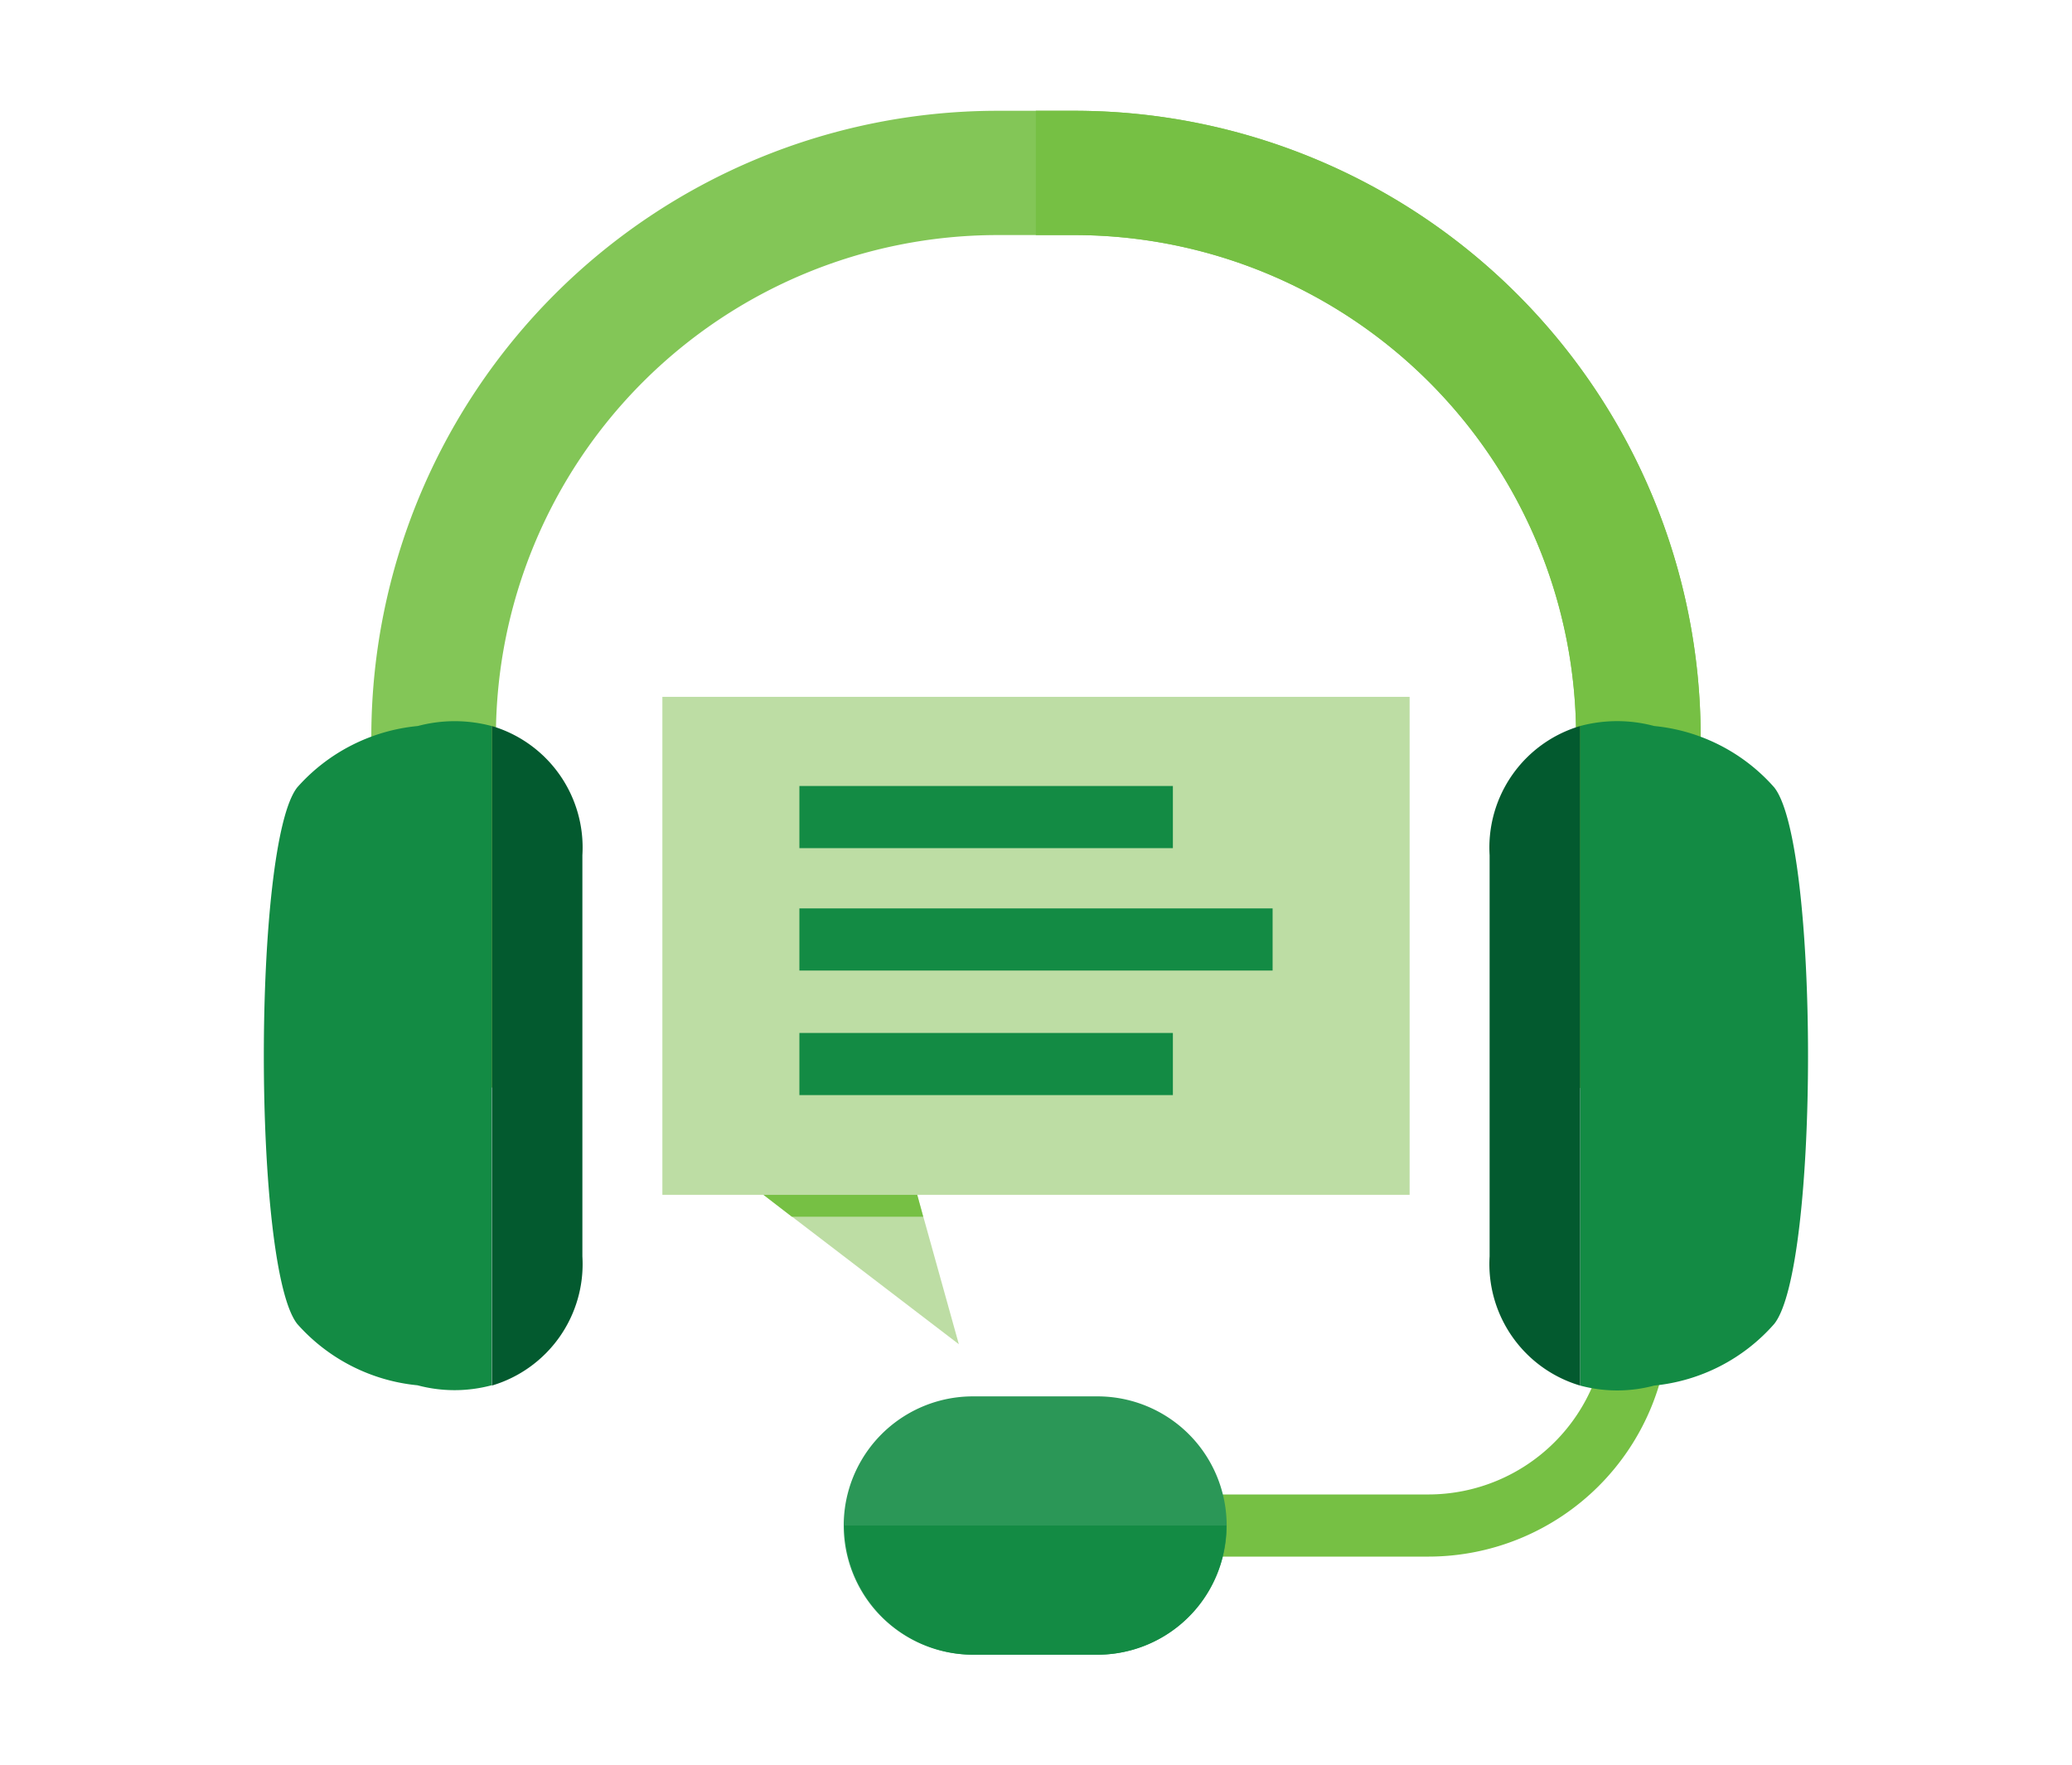
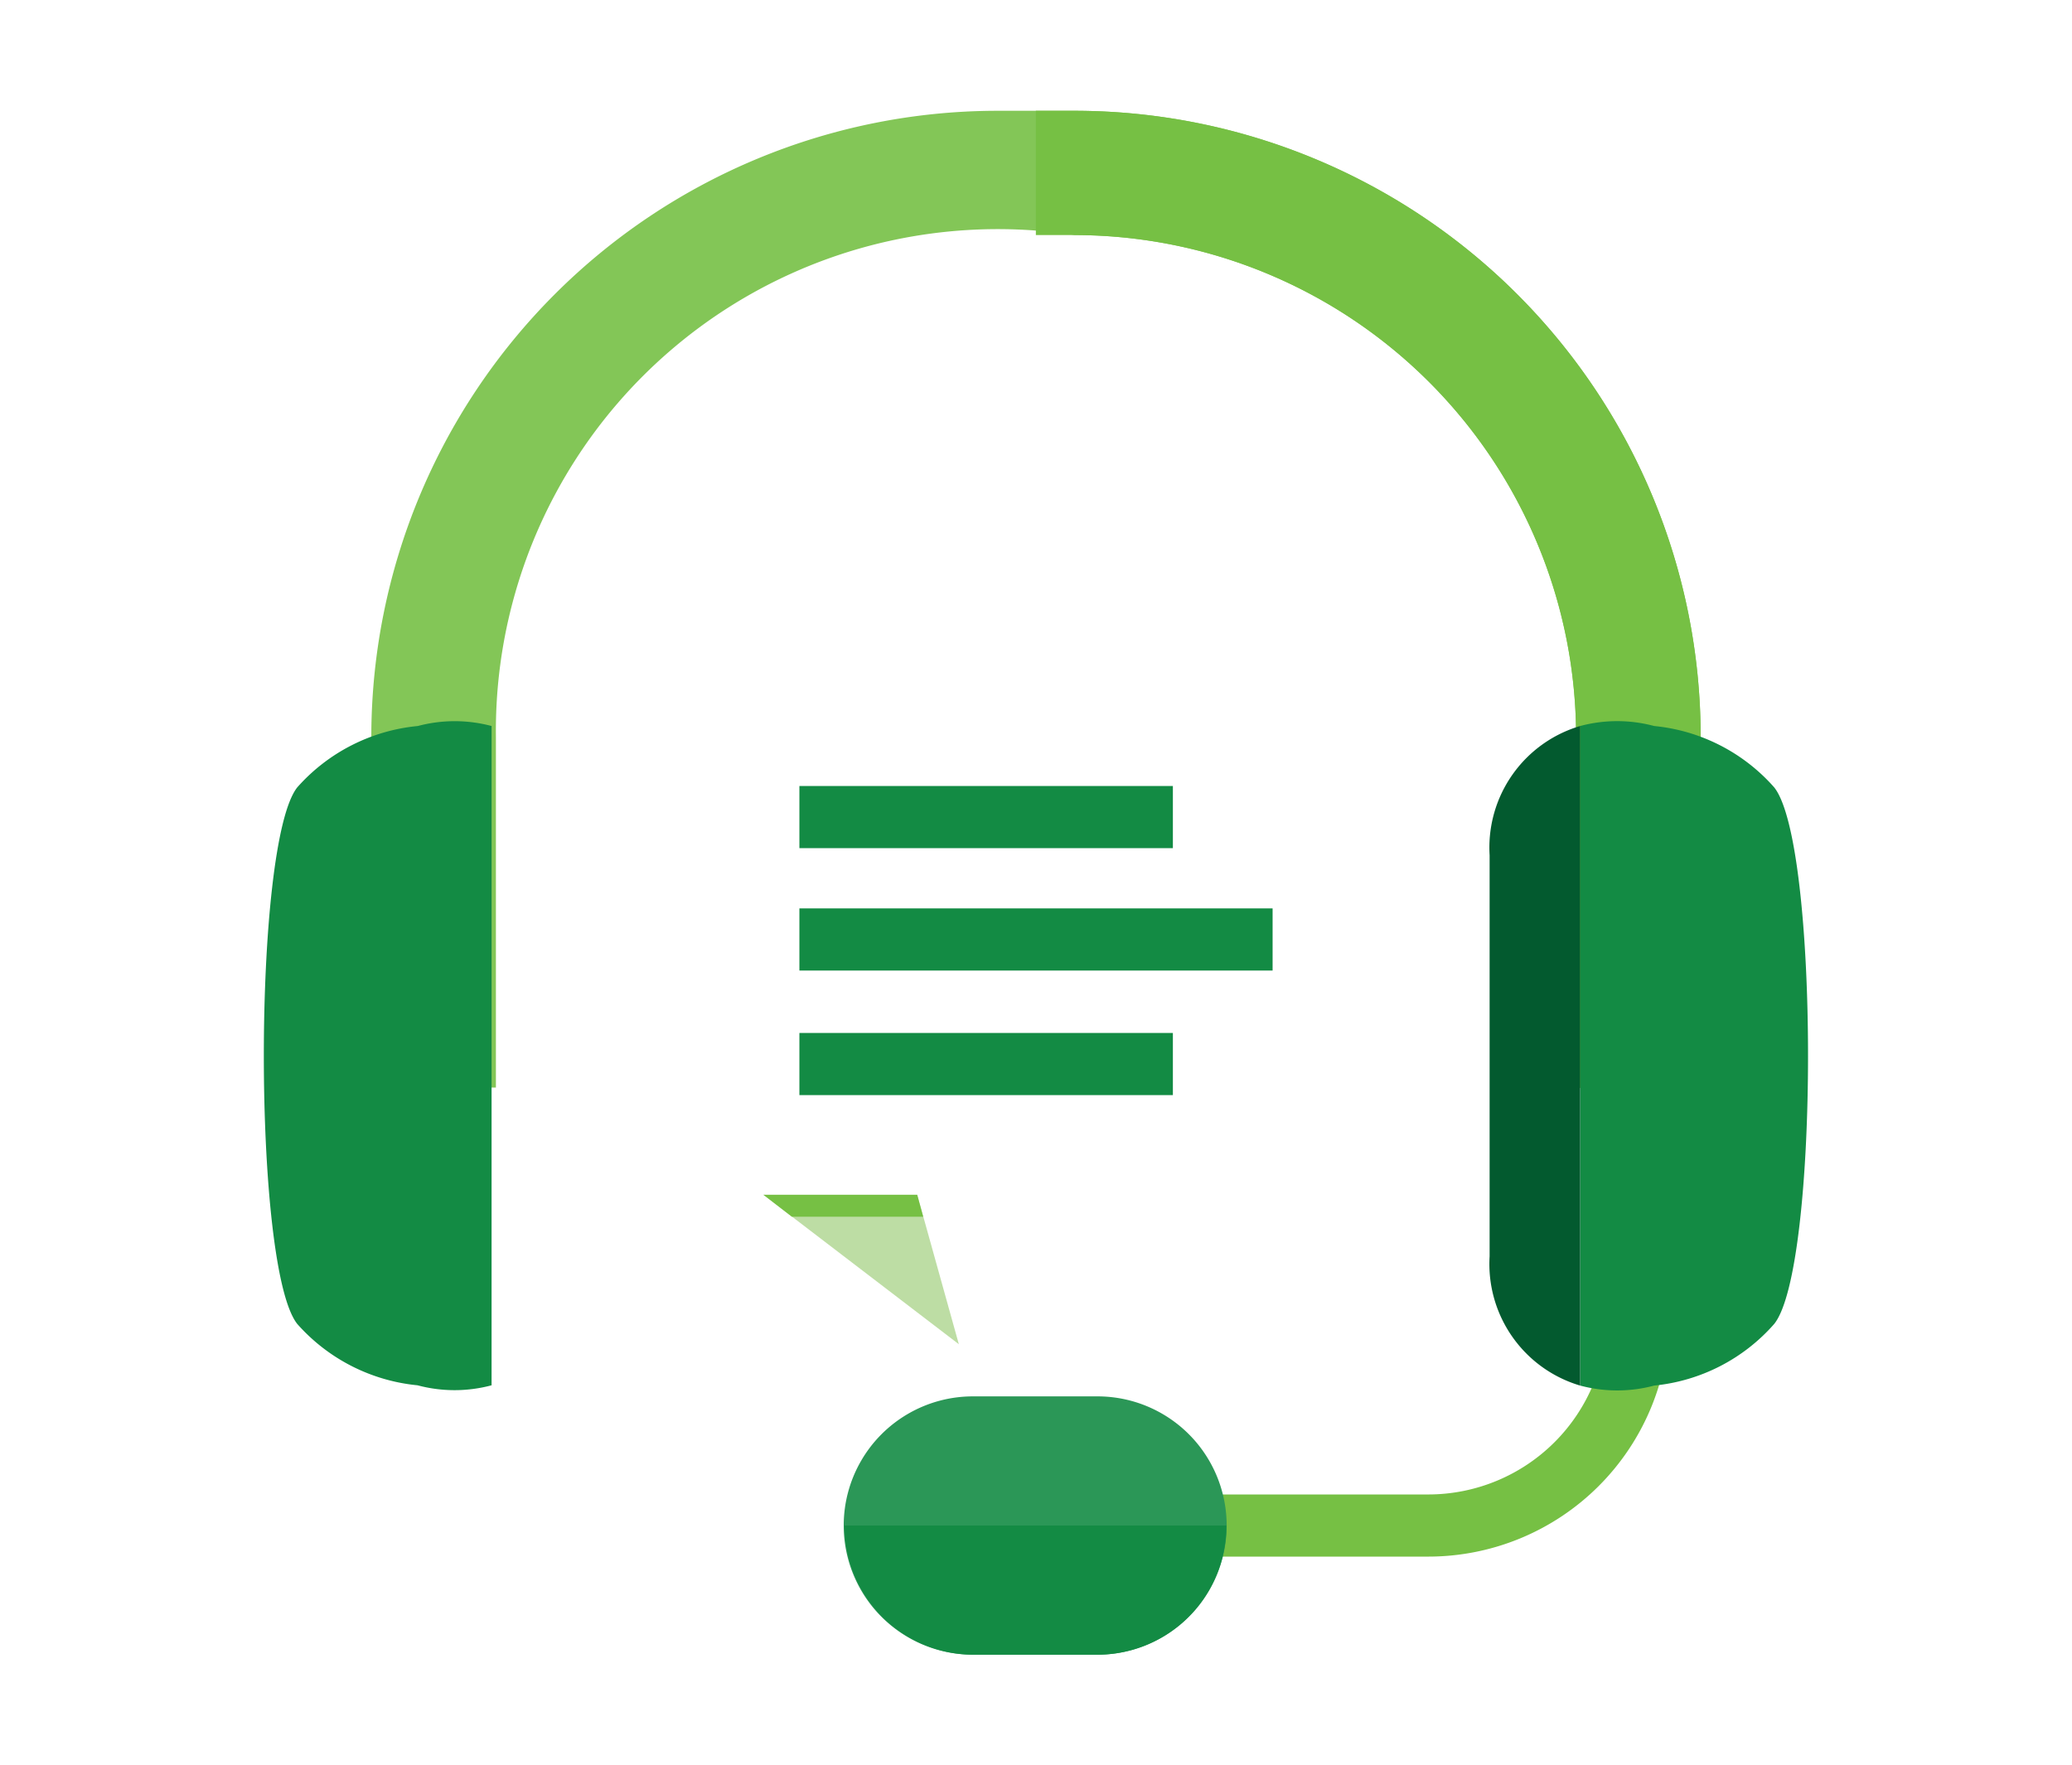
<svg xmlns="http://www.w3.org/2000/svg" id="Layer_1" data-name="Layer 1" viewBox="0 0 76.67 65.33">
  <defs>
    <style>.cls-1{fill:#bddda4;}.cls-2{fill:#76c044;}.cls-3{fill:#83c657;}.cls-4{fill:#138b44;}.cls-5{fill:#035a2f;}.cls-6{fill:#2b9757;}</style>
  </defs>
  <title>i</title>
-   <rect class="cls-1" x="24.51" y="25.79" width="27.65" height="18.43" />
  <path class="cls-2" d="M52.86,57.61H38.33v-2.3H52.86a6.61,6.61,0,0,0,6.6-6.6h2.31A8.92,8.92,0,0,1,52.86,57.61Z" />
-   <path class="cls-3" d="M62.93,40.26H58.32v-13A18.57,18.57,0,0,0,39.77,8.7H36.89A18.57,18.57,0,0,0,18.35,27.25v13H13.74v-13A23.18,23.18,0,0,1,36.89,4.1h2.88A23.18,23.18,0,0,1,62.93,27.25Z" />
+   <path class="cls-3" d="M62.93,40.26H58.32v-13A18.57,18.57,0,0,0,39.77,8.7A18.57,18.57,0,0,0,18.35,27.25v13H13.74v-13A23.18,23.18,0,0,1,36.89,4.1h2.88A23.18,23.18,0,0,1,62.93,27.25Z" />
  <path class="cls-2" d="M62.93,40.26H58.32v-13A18.57,18.57,0,0,0,39.77,8.7H38.33V4.1h1.44A23.18,23.18,0,0,1,62.93,27.25Z" />
  <polygon class="cls-1" points="28.25 44.22 35.48 49.75 33.94 44.22 28.25 44.22" />
  <rect class="cls-4" x="29.58" y="33.62" width="17.51" height="2.3" />
  <rect class="cls-4" x="29.58" y="38.23" width="13.82" height="2.3" />
  <rect class="cls-4" x="29.58" y="29.09" width="13.82" height="2.3" />
  <path id="_Path_" data-name="&lt;Path&gt;" class="cls-4" d="M65.65,29.14a6.79,6.79,0,0,0-4.44-2.27,5.29,5.29,0,0,0-2.74,0V51.28a5.29,5.29,0,0,0,2.74,0A6.79,6.79,0,0,0,65.65,49C67.32,46.92,67.32,31.23,65.65,29.14Z" />
  <path id="_Path_2" data-name="&lt;Path&gt;" class="cls-5" d="M55.12,31.65V46.5a4.69,4.69,0,0,0,3.35,4.78V26.87A4.69,4.69,0,0,0,55.12,31.65Z" />
  <path id="_Path_3" data-name="&lt;Path&gt;" class="cls-4" d="M15.46,26.87A6.82,6.82,0,0,0,11,29.14C9.35,31.23,9.35,46.92,11,49a6.82,6.82,0,0,0,4.45,2.27,5.3,5.3,0,0,0,2.74,0V26.87A5.3,5.3,0,0,0,15.46,26.87Z" />
-   <path id="_Path_4" data-name="&lt;Path&gt;" class="cls-5" d="M18.2,26.87V51.28a4.69,4.69,0,0,0,3.35-4.78V31.65A4.69,4.69,0,0,0,18.2,26.87Z" />
  <path class="cls-6" d="M40.64,51.68H36a4.78,4.78,0,0,0,0,9.56h4.61a4.78,4.78,0,0,0,0-9.56Z" />
  <g id="_Group_" data-name="&lt;Group&gt;">
    <path class="cls-4" d="M36,61.24h4.61a4.78,4.78,0,0,0,4.77-4.78H31.25A4.78,4.78,0,0,0,36,61.24Z" />
  </g>
  <polygon class="cls-2" points="33.94 44.22 28.25 44.22 29.3 45.03 34.16 45.03 33.94 44.22" />
</svg>